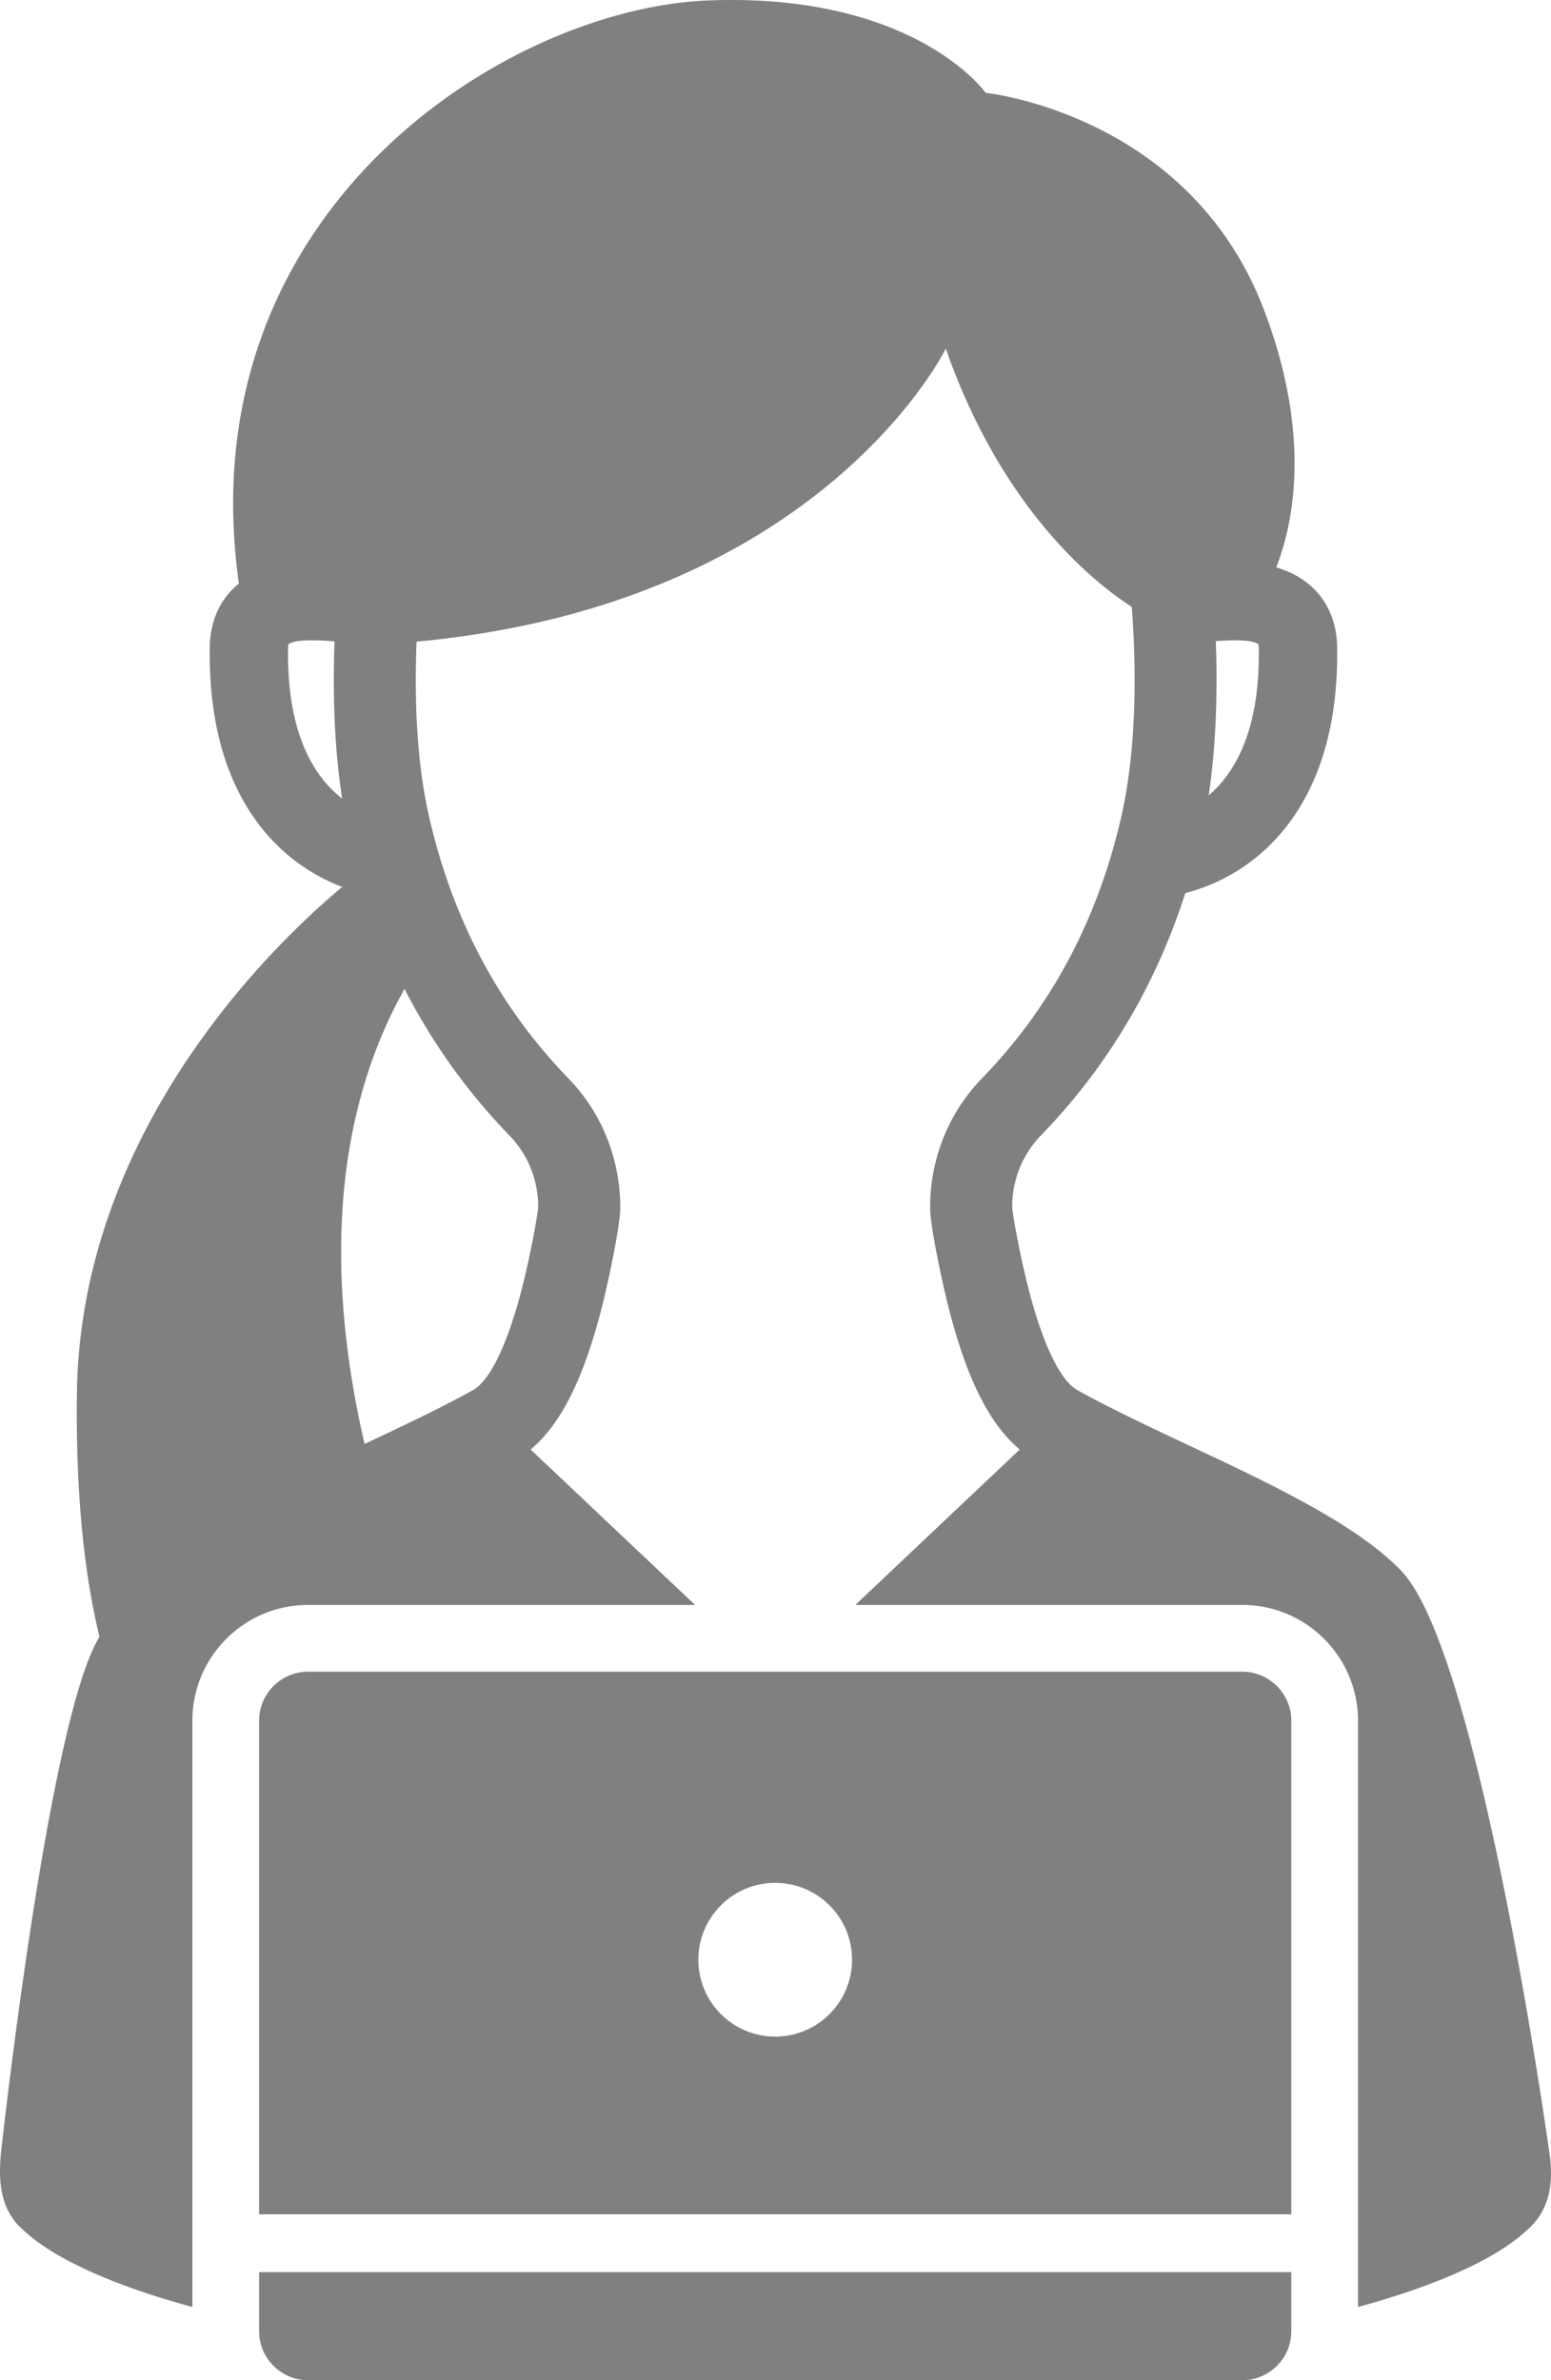
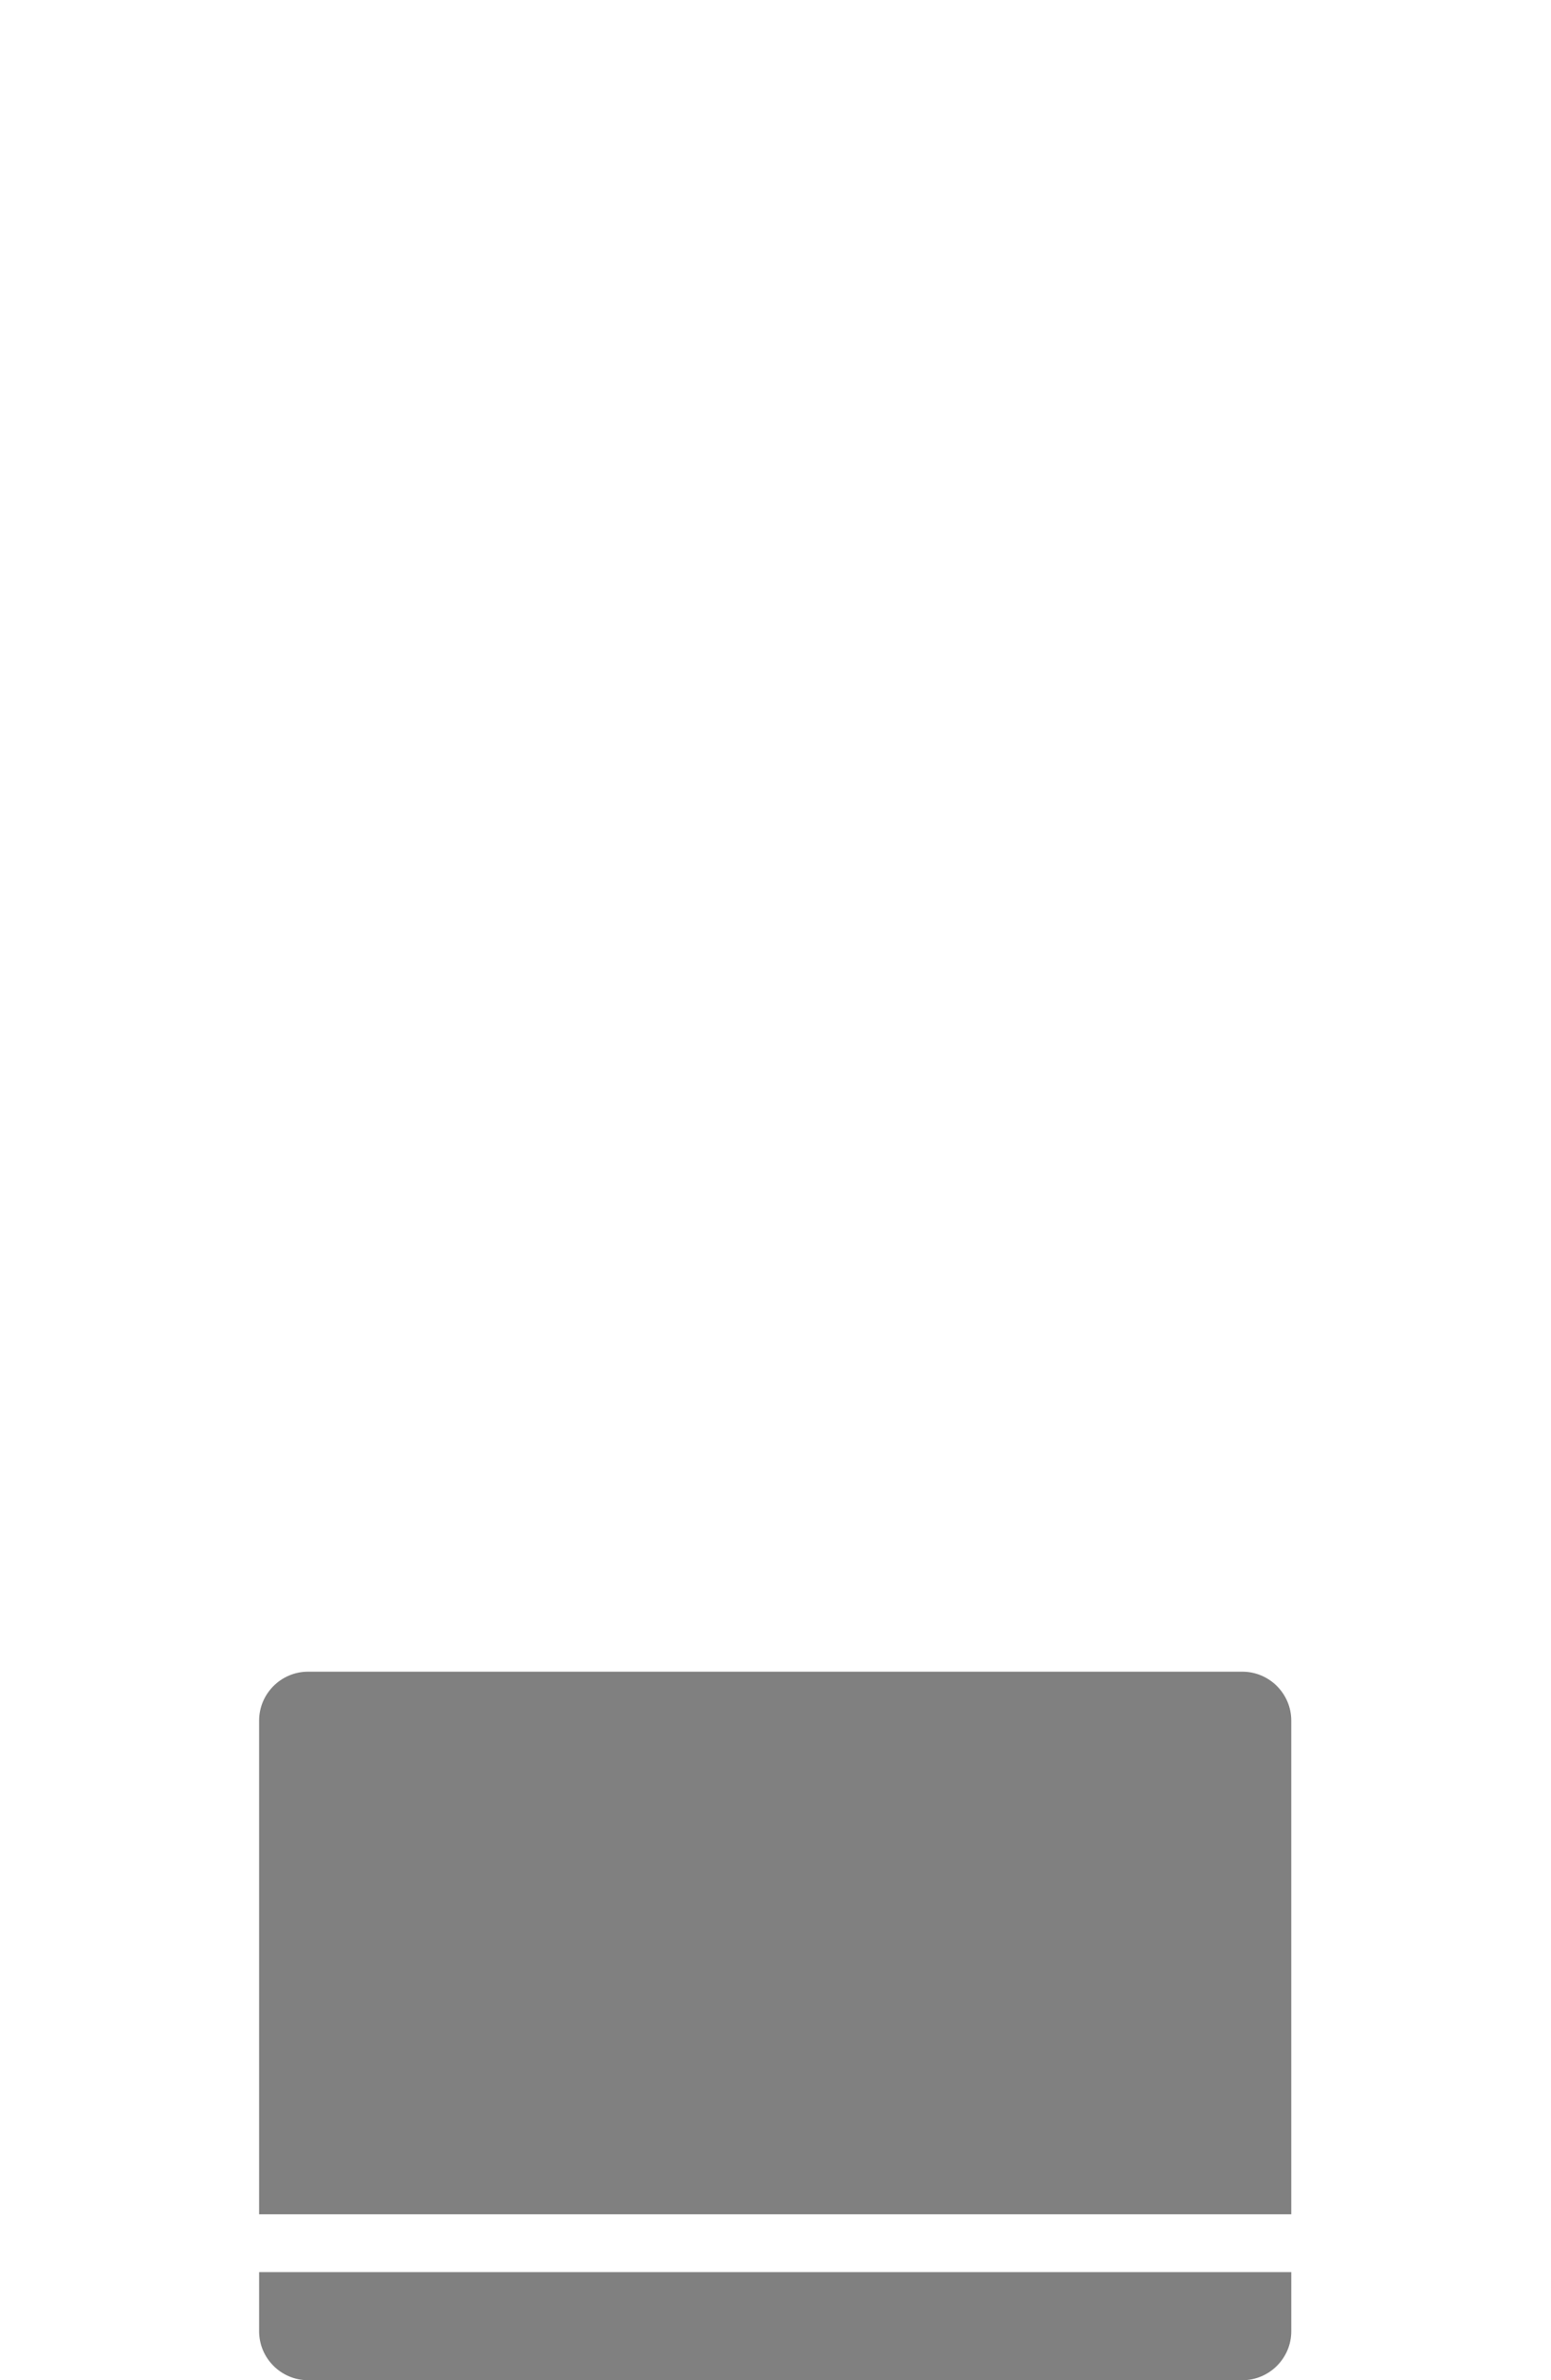
<svg xmlns="http://www.w3.org/2000/svg" width="361.409" height="554.451" xml:space="preserve">
  <g fill="#808080">
-     <path d="M361.01 501.316s-16.173-116.369-34.498-135.406c-10.47-10.879-30.264-20.182-49.423-29.188-8.962-4.212-18.228-8.567-25.998-12.876-3.951-2.192-7.959-10.385-11.287-23.071-1.828-6.973-3.722-16.945-3.939-19.44l-.001-.435c-.013-2.844.615-10.138 6.709-16.426 15.425-15.912 26.693-34.857 33.631-56.444 4.106-1.041 10.267-3.307 16.371-8.202 8.92-7.154 19.456-21.486 18.998-49.144-.123-7.397-3.457-11.85-6.232-14.283-2.341-2.053-5.066-3.389-7.958-4.232 3.922-10.007 8.349-30.457-2.806-59.866-17.387-45.838-64.892-50.674-64.892-50.674S213.23-1.72 165.106.101C118.024 1.883 43.382 49.189 55.671 135.938c-.187.151-.374.302-.557.462-2.775 2.433-6.11 6.886-6.232 14.283-.458 27.658 10.078 41.991 18.998 49.144a43.643 43.643 0 0 0 11.859 6.775c-14.196 11.81-61.037 55.473-61.819 118.022-.313 25.022 2.01 43.335 5.262 56.647C11.219 400.692.25 501.316.25 501.316c-.761 7.354.019 13.644 5.159 18.154l.844.741c7.246 6.359 20.649 12.292 38.573 17.187V400.807c0-14.862 12.09-26.951 26.951-26.951h90.184l-38.318-36.204c6.971-5.863 12.111-16.011 16.312-32.025 2.012-7.669 4.564-20.491 4.564-23.969l.002-.672c.025-5.501-1.253-18.631-12.103-29.823-10.274-10.598-25.394-29.75-32.491-61.169-3.035-13.437-3.347-28.527-2.859-40.531 94.345-8.736 123.316-68.251 123.316-68.251 13.306 38.017 35.185 54.939 43.343 60.159.946 12.709 1.376 31.938-2.393 48.623-7.097 31.418-22.218 50.571-32.491 61.169-10.85 11.192-12.128 24.322-12.103 29.823l.002.672c0 3.477 2.552 16.3 4.564 23.969 4.201 16.014 9.341 26.162 16.312 32.026L199.3 373.857h90.191c14.862 0 26.951 12.09 26.951 26.951v136.589c17.917-4.894 31.318-10.826 38.564-17.183l.845-.741c5.14-4.512 6.294-10.724 5.159-18.157zm-77.709-351.971c3.884-.292 8.431-.376 9.914.711.037.133.097.422.104.93.319 19.23-5.653 29.166-11.678 34.294 1.862-12.453 2.054-25.301 1.66-35.935zm-216.166 1.641c.008-.507.068-.797.104-.93 1.587-1.162 6.68-.988 10.716-.649-.399 10.831-.192 23.953 1.77 36.609-6.317-4.888-12.924-14.83-12.59-35.03zm51.551 113.488c6.095 6.287 6.722 13.605 6.709 16.462l.003.324c-.221 2.572-2.115 12.546-3.942 19.513-3.329 12.687-7.337 20.881-11.286 23.072-7.558 4.191-16.504 8.414-25.217 12.51-7.398-31.878-9.805-71.896 9.309-106.003a141.409 141.409 0 0 0 24.424 34.122z" />
-     <path d="M60.375 529.28v13.768c0 6.272 5.131 11.403 11.403 11.403h217.714c6.271 0 11.403-5.131 11.403-11.403V529.28H60.375zM289.491 389.405H71.777c-6.271 0-11.403 5.131-11.403 11.402v114.996h240.519V400.807c0-6.271-5.131-11.402-11.402-11.402zM180.634 474.41c-9.891 0-17.909-8.018-17.909-17.909 0-9.891 8.018-17.909 17.909-17.909 9.891 0 17.909 8.018 17.909 17.909-.001 9.891-8.019 17.909-17.909 17.909z" />
+     <path d="M60.375 529.28v13.768c0 6.272 5.131 11.403 11.403 11.403h217.714c6.271 0 11.403-5.131 11.403-11.403V529.28H60.375zM289.491 389.405H71.777c-6.271 0-11.403 5.131-11.403 11.402v114.996h240.519V400.807c0-6.271-5.131-11.402-11.402-11.402zM180.634 474.41z" />
  </g>
</svg>